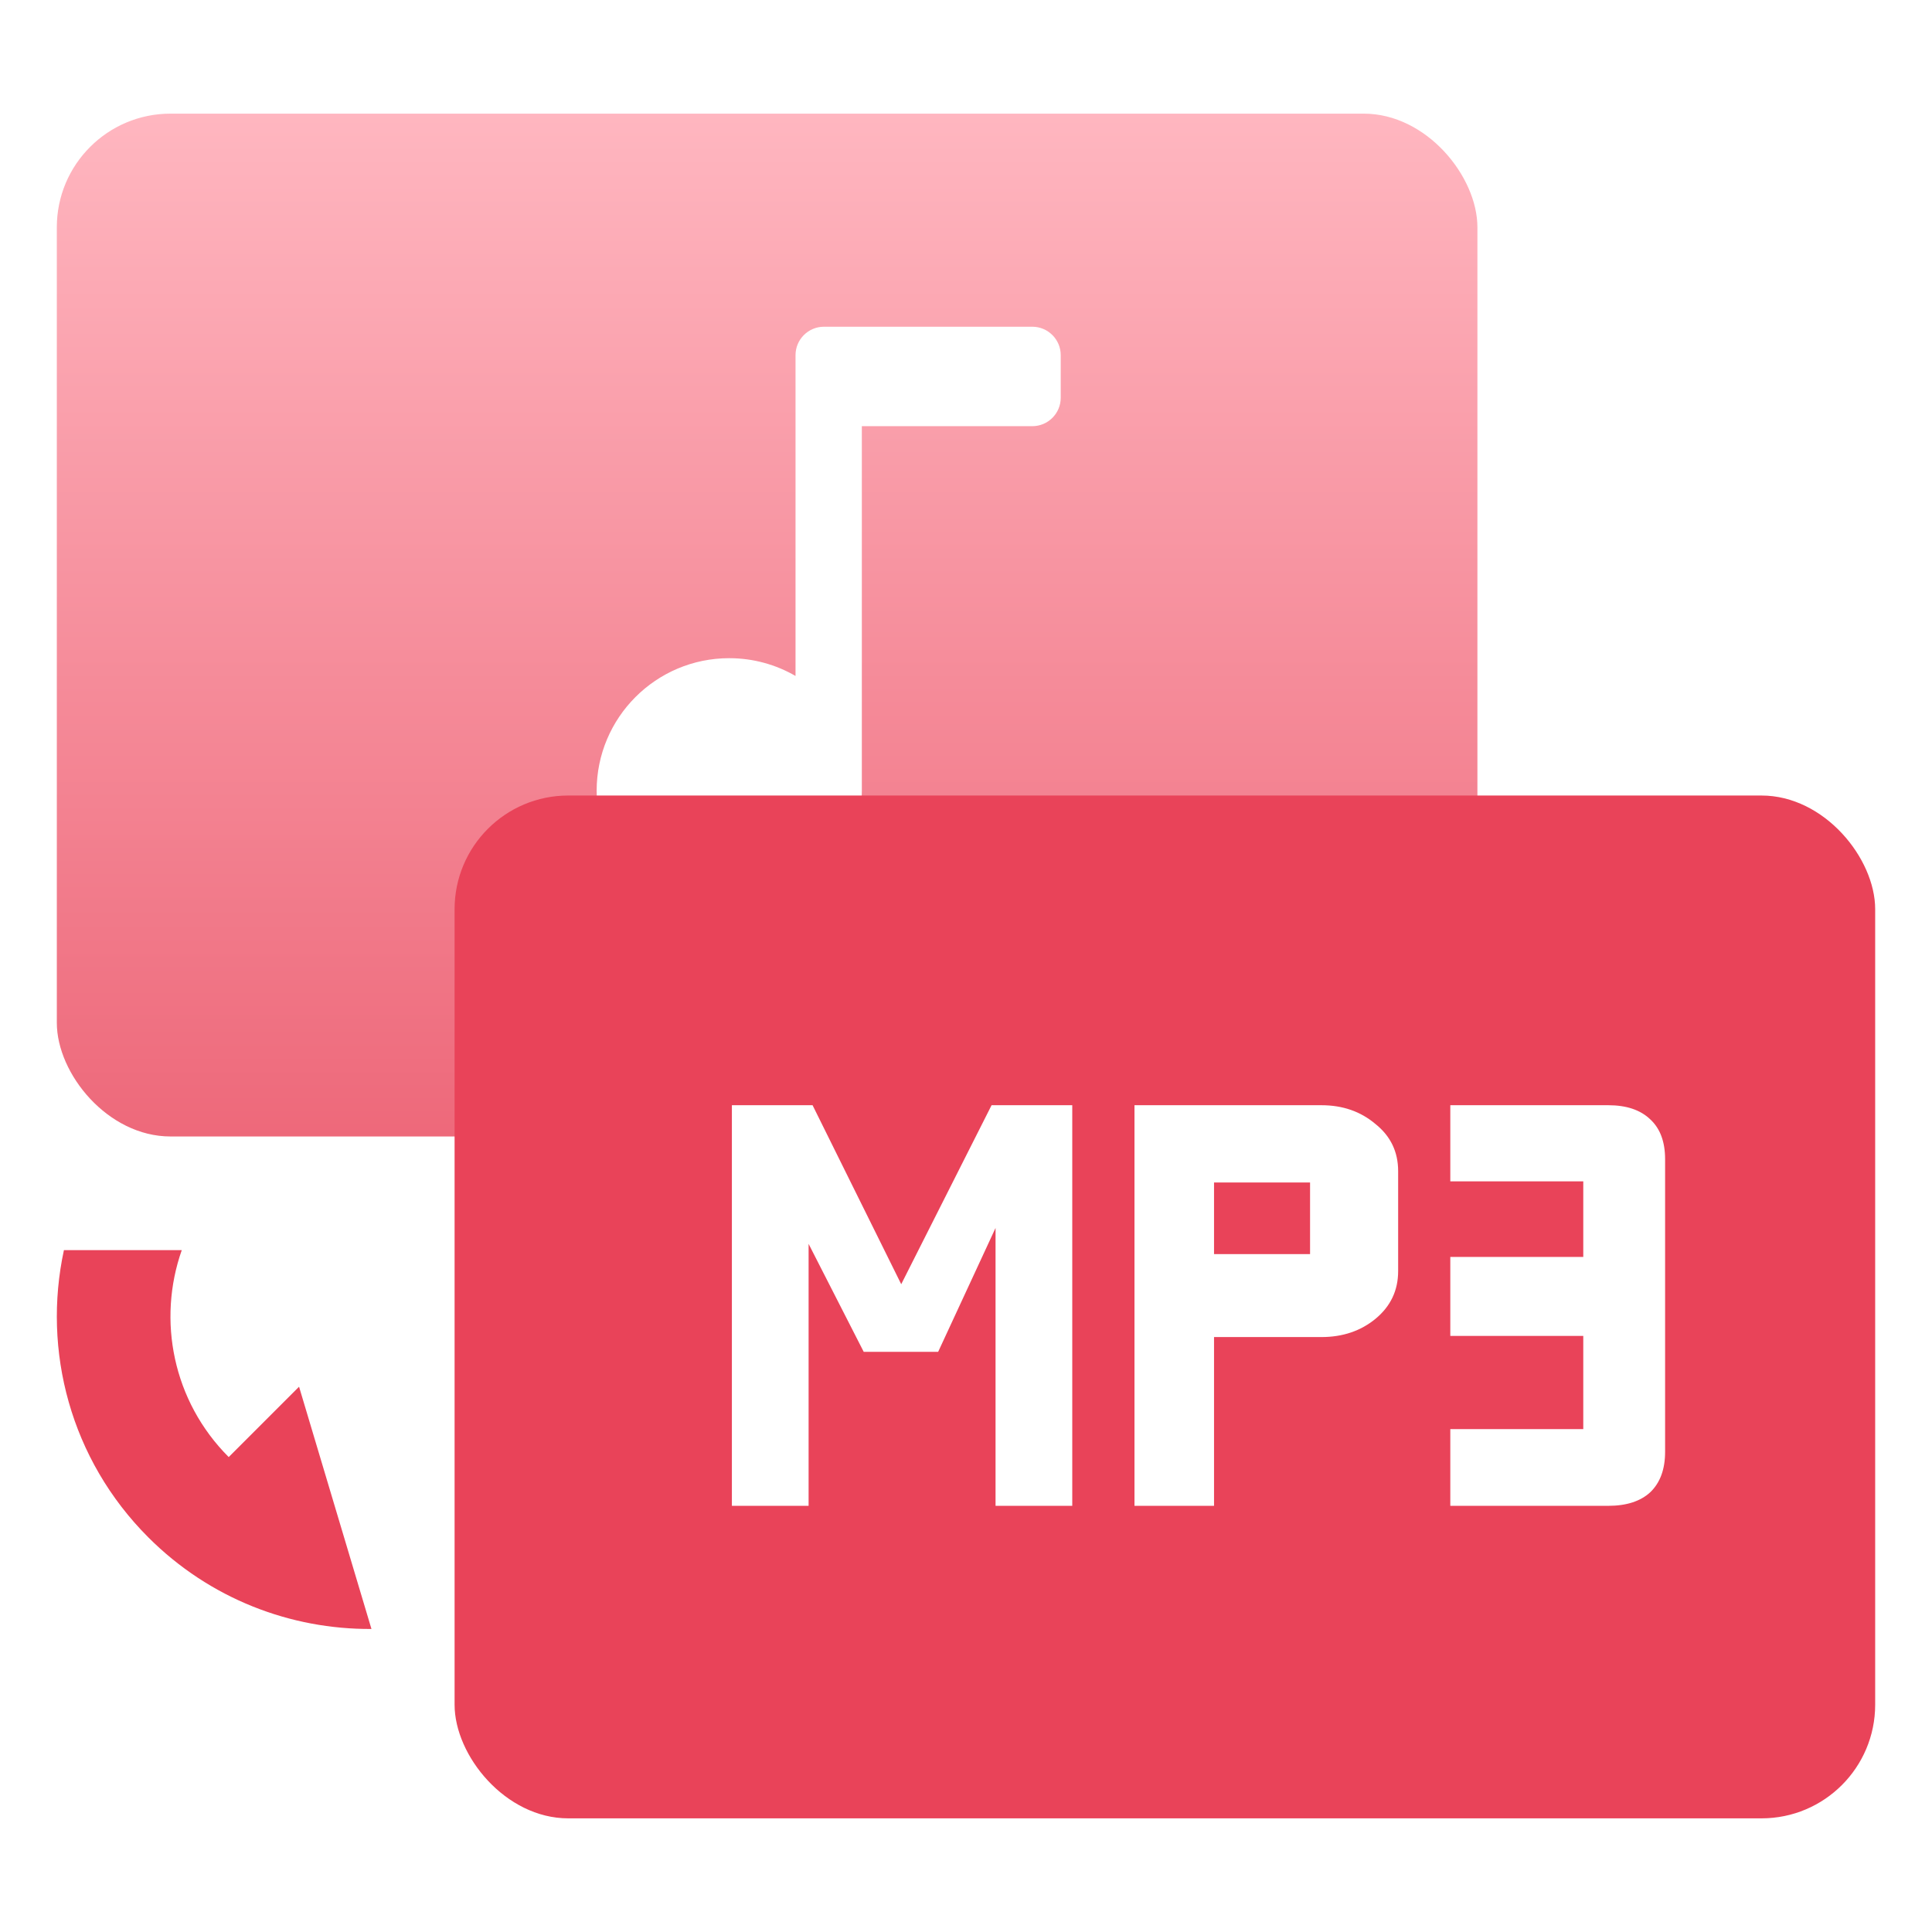
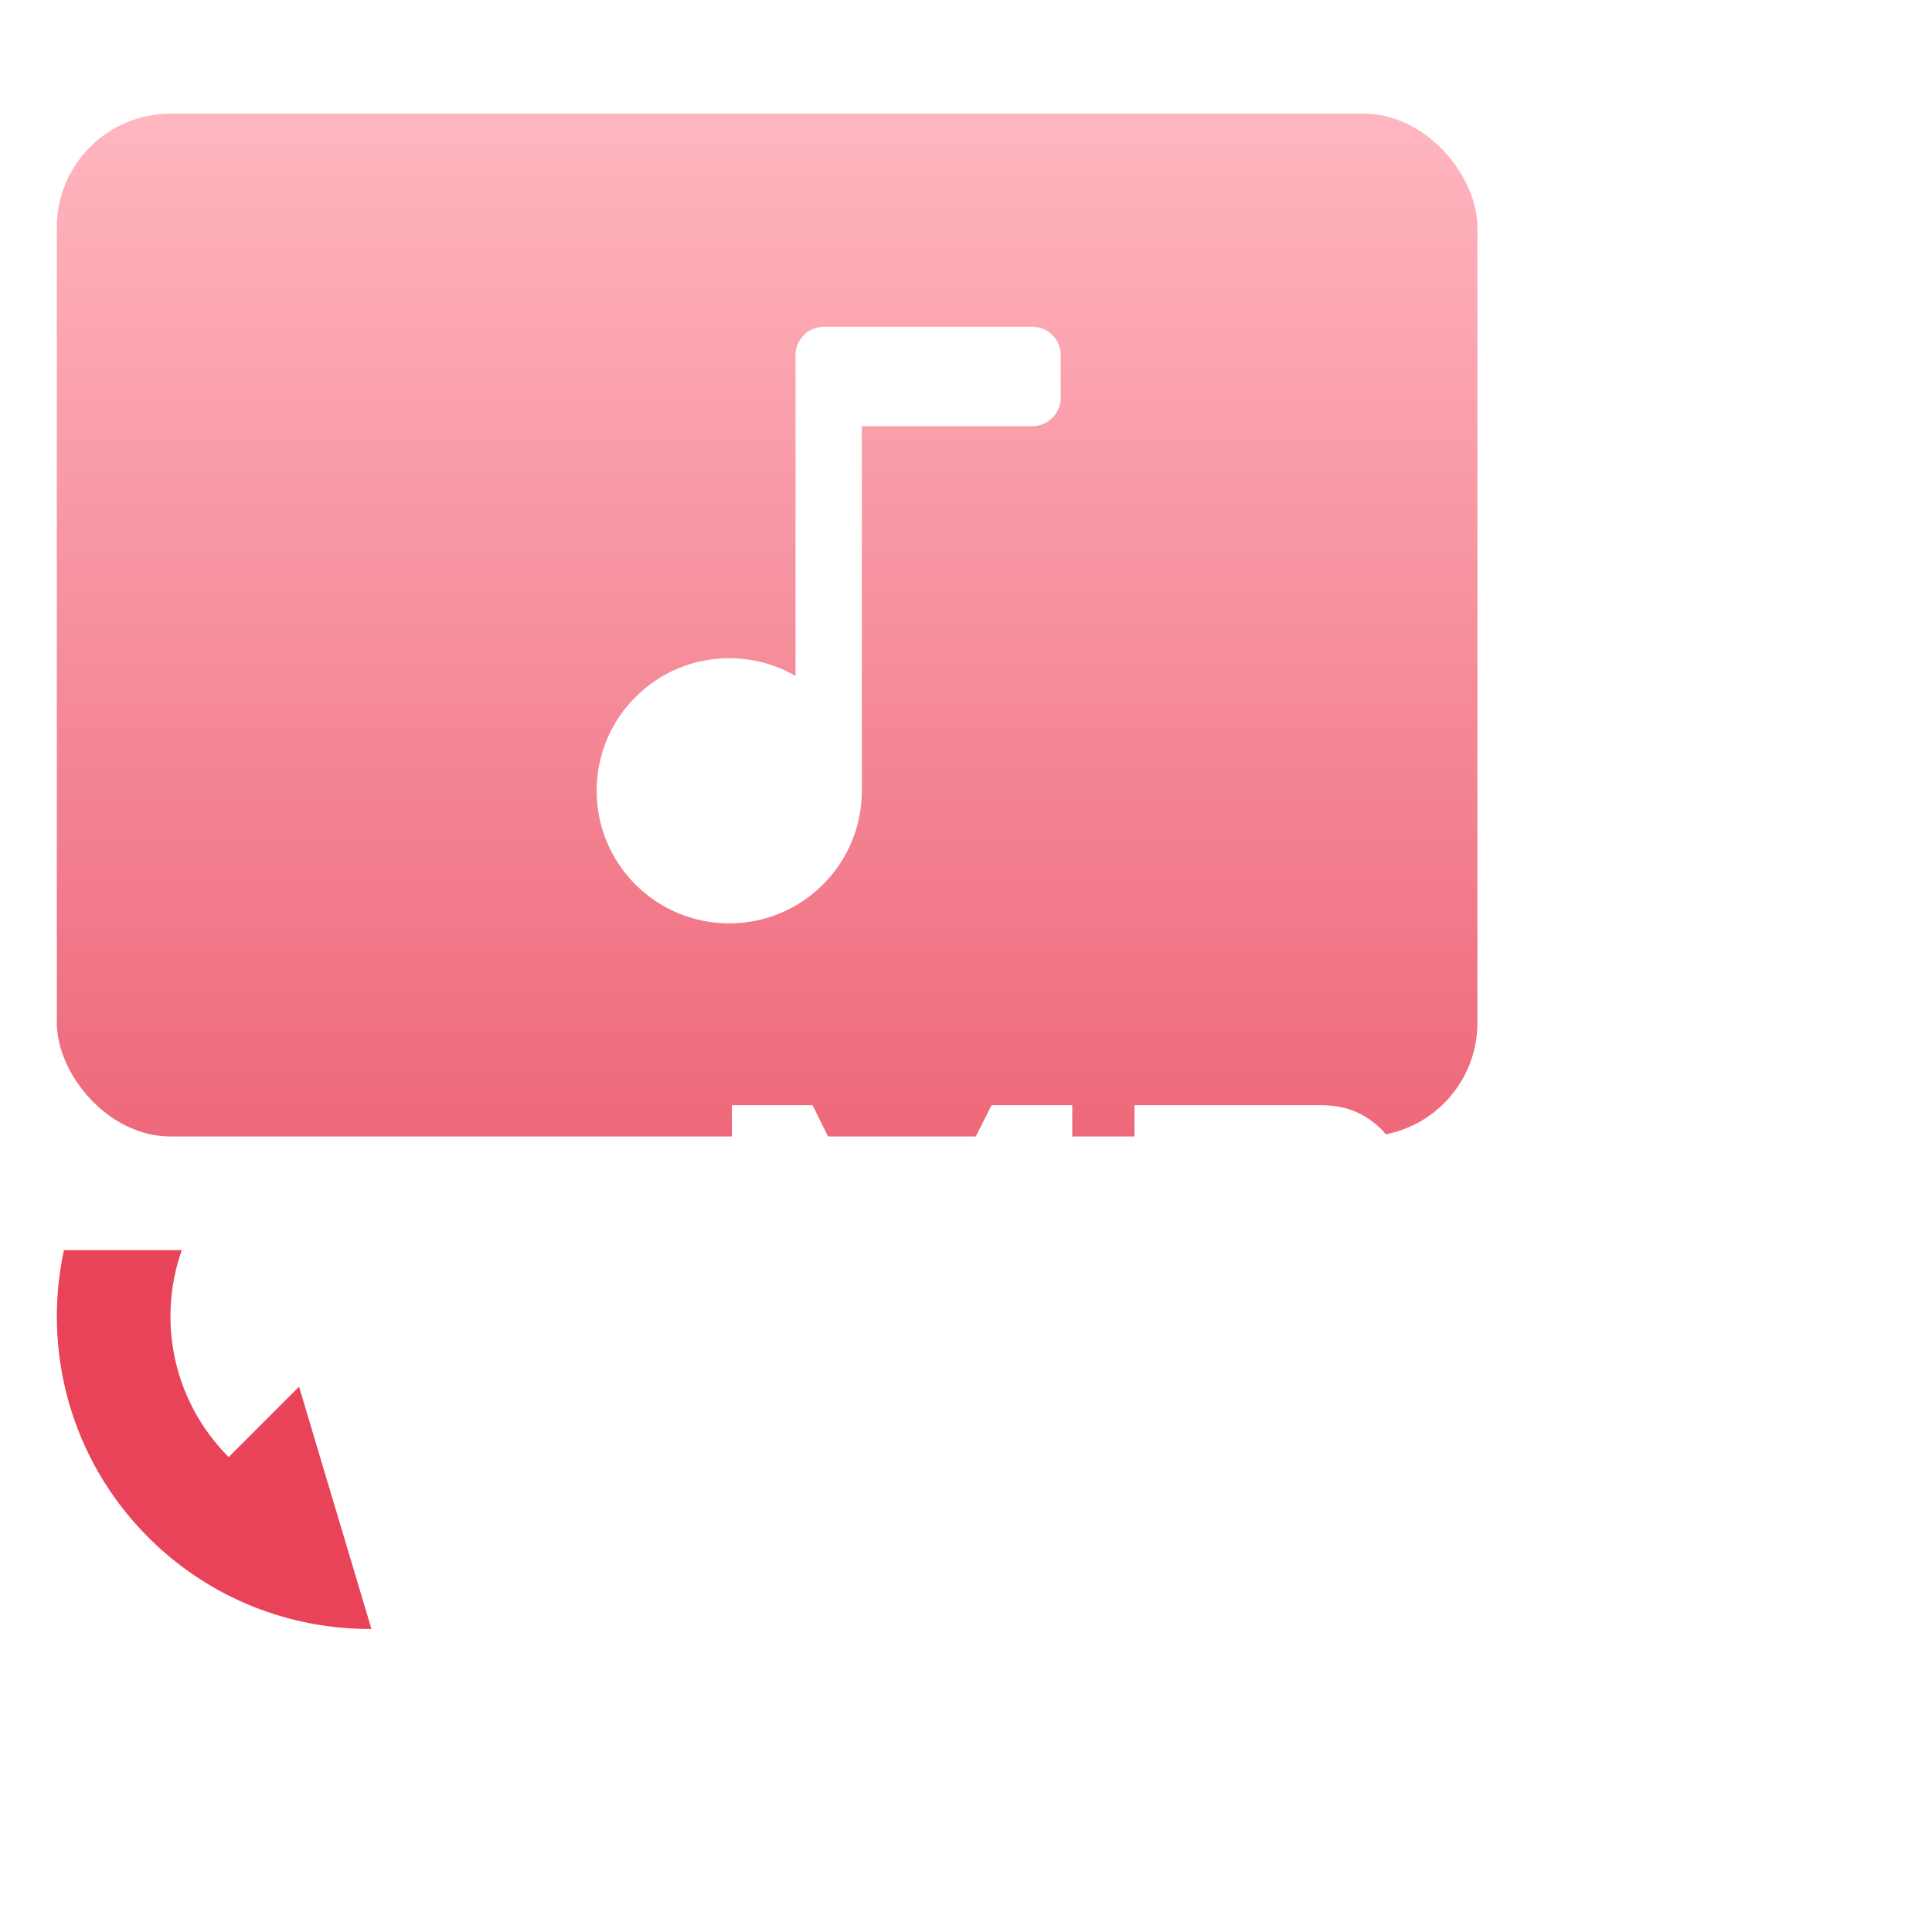
<svg xmlns="http://www.w3.org/2000/svg" width="34" height="34" viewBox="0 0 34 34" fill="none">
  <rect opacity="0.8" x="1" y="2" width="25" height="18" rx="2" fill="url(#paint0_linear_2907_9030)" />
  <path d="M14 11.896V6.25C14 5.974 14.224 5.75 14.5 5.75H18.167C18.443 5.75 18.667 5.974 18.667 6.25V7C18.667 7.276 18.443 7.5 18.167 7.5H15.167V13.917C15.167 15.205 14.122 16.25 12.833 16.25C11.545 16.25 10.5 15.205 10.5 13.917C10.5 12.628 11.545 11.583 12.833 11.583C13.258 11.583 13.657 11.697 14 11.896Z" fill="white" />
-   <rect x="8" y="14" width="25" height="18" rx="2" fill="#E94359" />
  <g filter="url(#filter0_d_2907_9030)">
    <path d="M18.87 26.5H17.52V21.61L16.51 23.79H15.2L14.23 21.89V26.5H12.88V19.45H14.3L15.86 22.6L17.45 19.45H18.87V26.5ZM24.605 20.61V22.37C24.605 22.71 24.472 22.99 24.205 23.21C23.945 23.423 23.629 23.53 23.255 23.53H21.365V26.5H19.965V19.45H23.255C23.629 19.45 23.945 19.56 24.205 19.78C24.472 19.993 24.605 20.27 24.605 20.61ZM23.055 22.07V20.81H21.365V22.07H23.055ZM28.303 26.5H25.523V25.15H27.863V23.51H25.523V22.12H27.863V20.79H25.523V19.45H28.303C28.623 19.45 28.87 19.533 29.043 19.7C29.216 19.86 29.303 20.093 29.303 20.4V25.55C29.303 25.857 29.216 26.093 29.043 26.26C28.87 26.42 28.623 26.5 28.303 26.5Z" fill="white" />
  </g>
  <path fill-rule="evenodd" clip-rule="evenodd" d="M1.125 22C0.743 23.766 1.238 25.683 2.611 27.056C3.694 28.139 5.117 28.676 6.537 28.667L5.263 24.404L4.025 25.642C3.04 24.657 2.765 23.231 3.199 22H1.125Z" fill="#E94359" />
  <defs>
    <filter id="filter0_d_2907_9030" x="10.879" y="17.449" width="20.426" height="11.051" filterUnits="userSpaceOnUse" color-interpolation-filters="sRGB">
      <feFlood flood-opacity="0" result="BackgroundImageFix" />
      <feColorMatrix in="SourceAlpha" type="matrix" values="0 0 0 0 0 0 0 0 0 0 0 0 0 0 0 0 0 0 127 0" result="hardAlpha" />
      <feOffset />
      <feGaussianBlur stdDeviation="1" />
      <feComposite in2="hardAlpha" operator="out" />
      <feColorMatrix type="matrix" values="0 0 0 0 0.82 0 0 0 0 0.145 0 0 0 0 0.122 0 0 0 0.5 0" />
      <feBlend mode="normal" in2="BackgroundImageFix" result="effect1_dropShadow_2907_9030" />
      <feBlend mode="normal" in="SourceGraphic" in2="effect1_dropShadow_2907_9030" result="shape" />
    </filter>
    <linearGradient id="paint0_linear_2907_9030" x1="13.5" y1="2" x2="13.5" y2="20" gradientUnits="userSpaceOnUse">
      <stop stop-color="#FFA4B0" />
      <stop offset="1" stop-color="#E94359" />
    </linearGradient>
  </defs>
</svg>